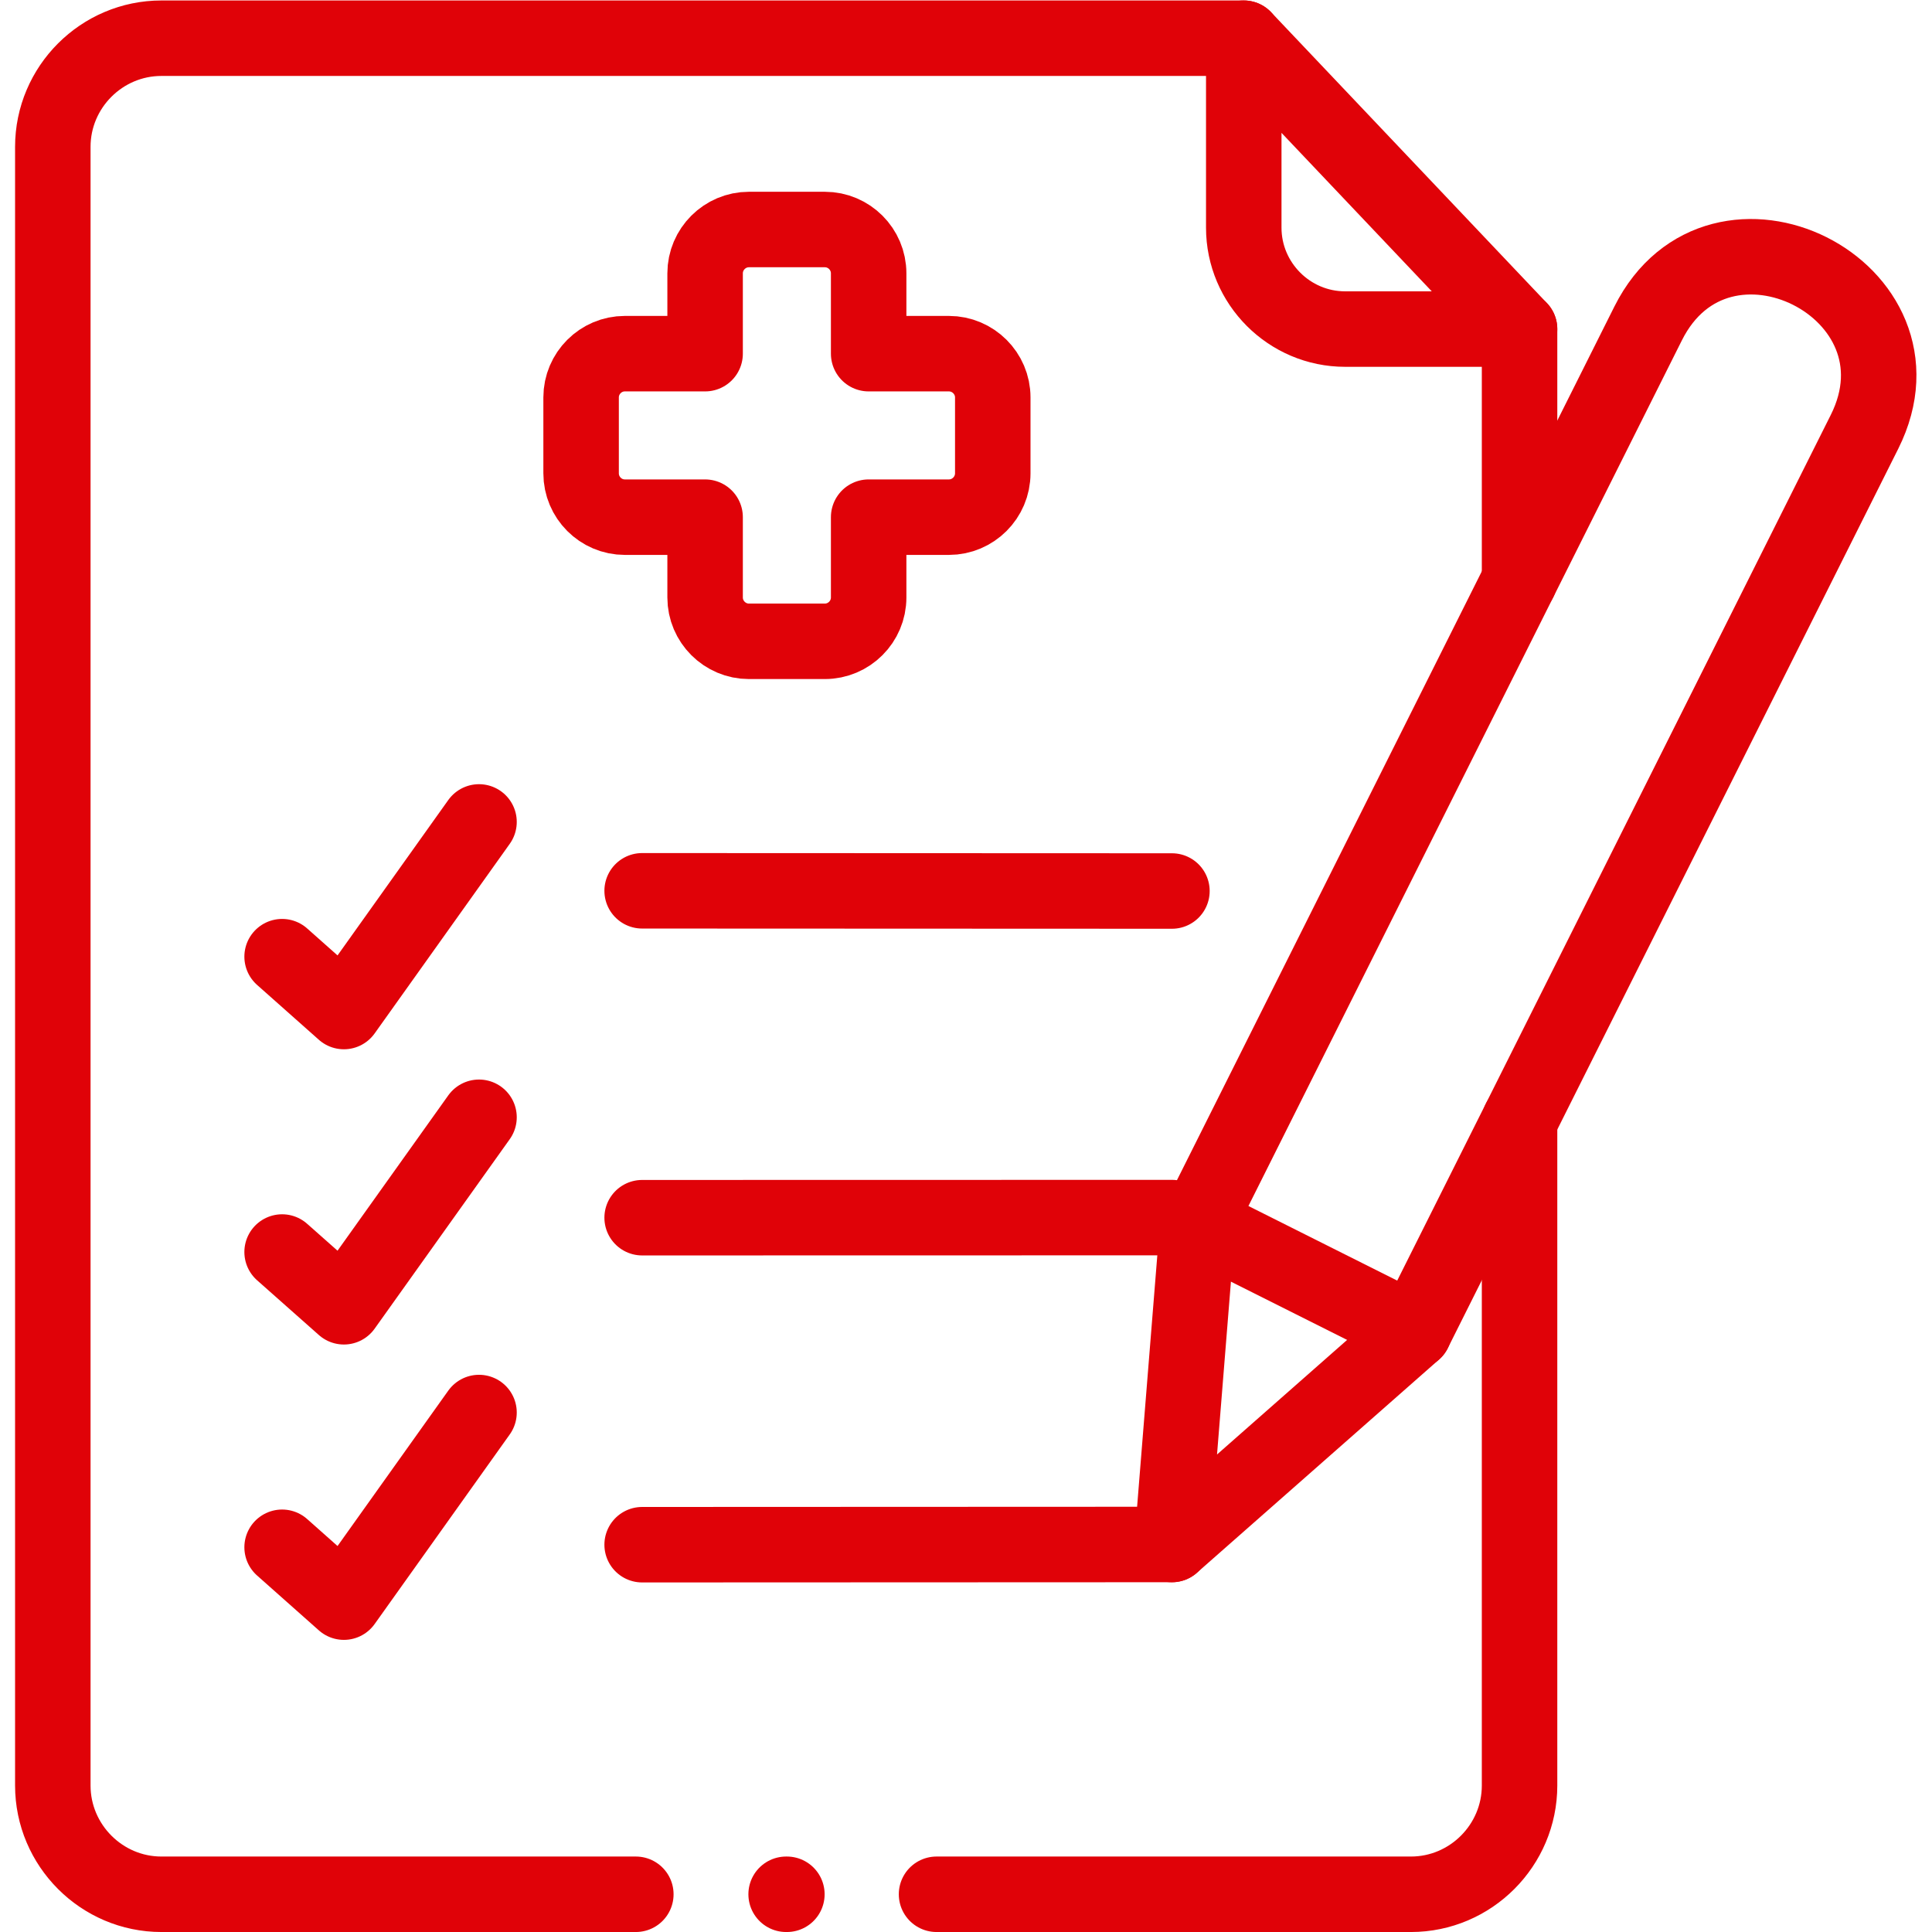
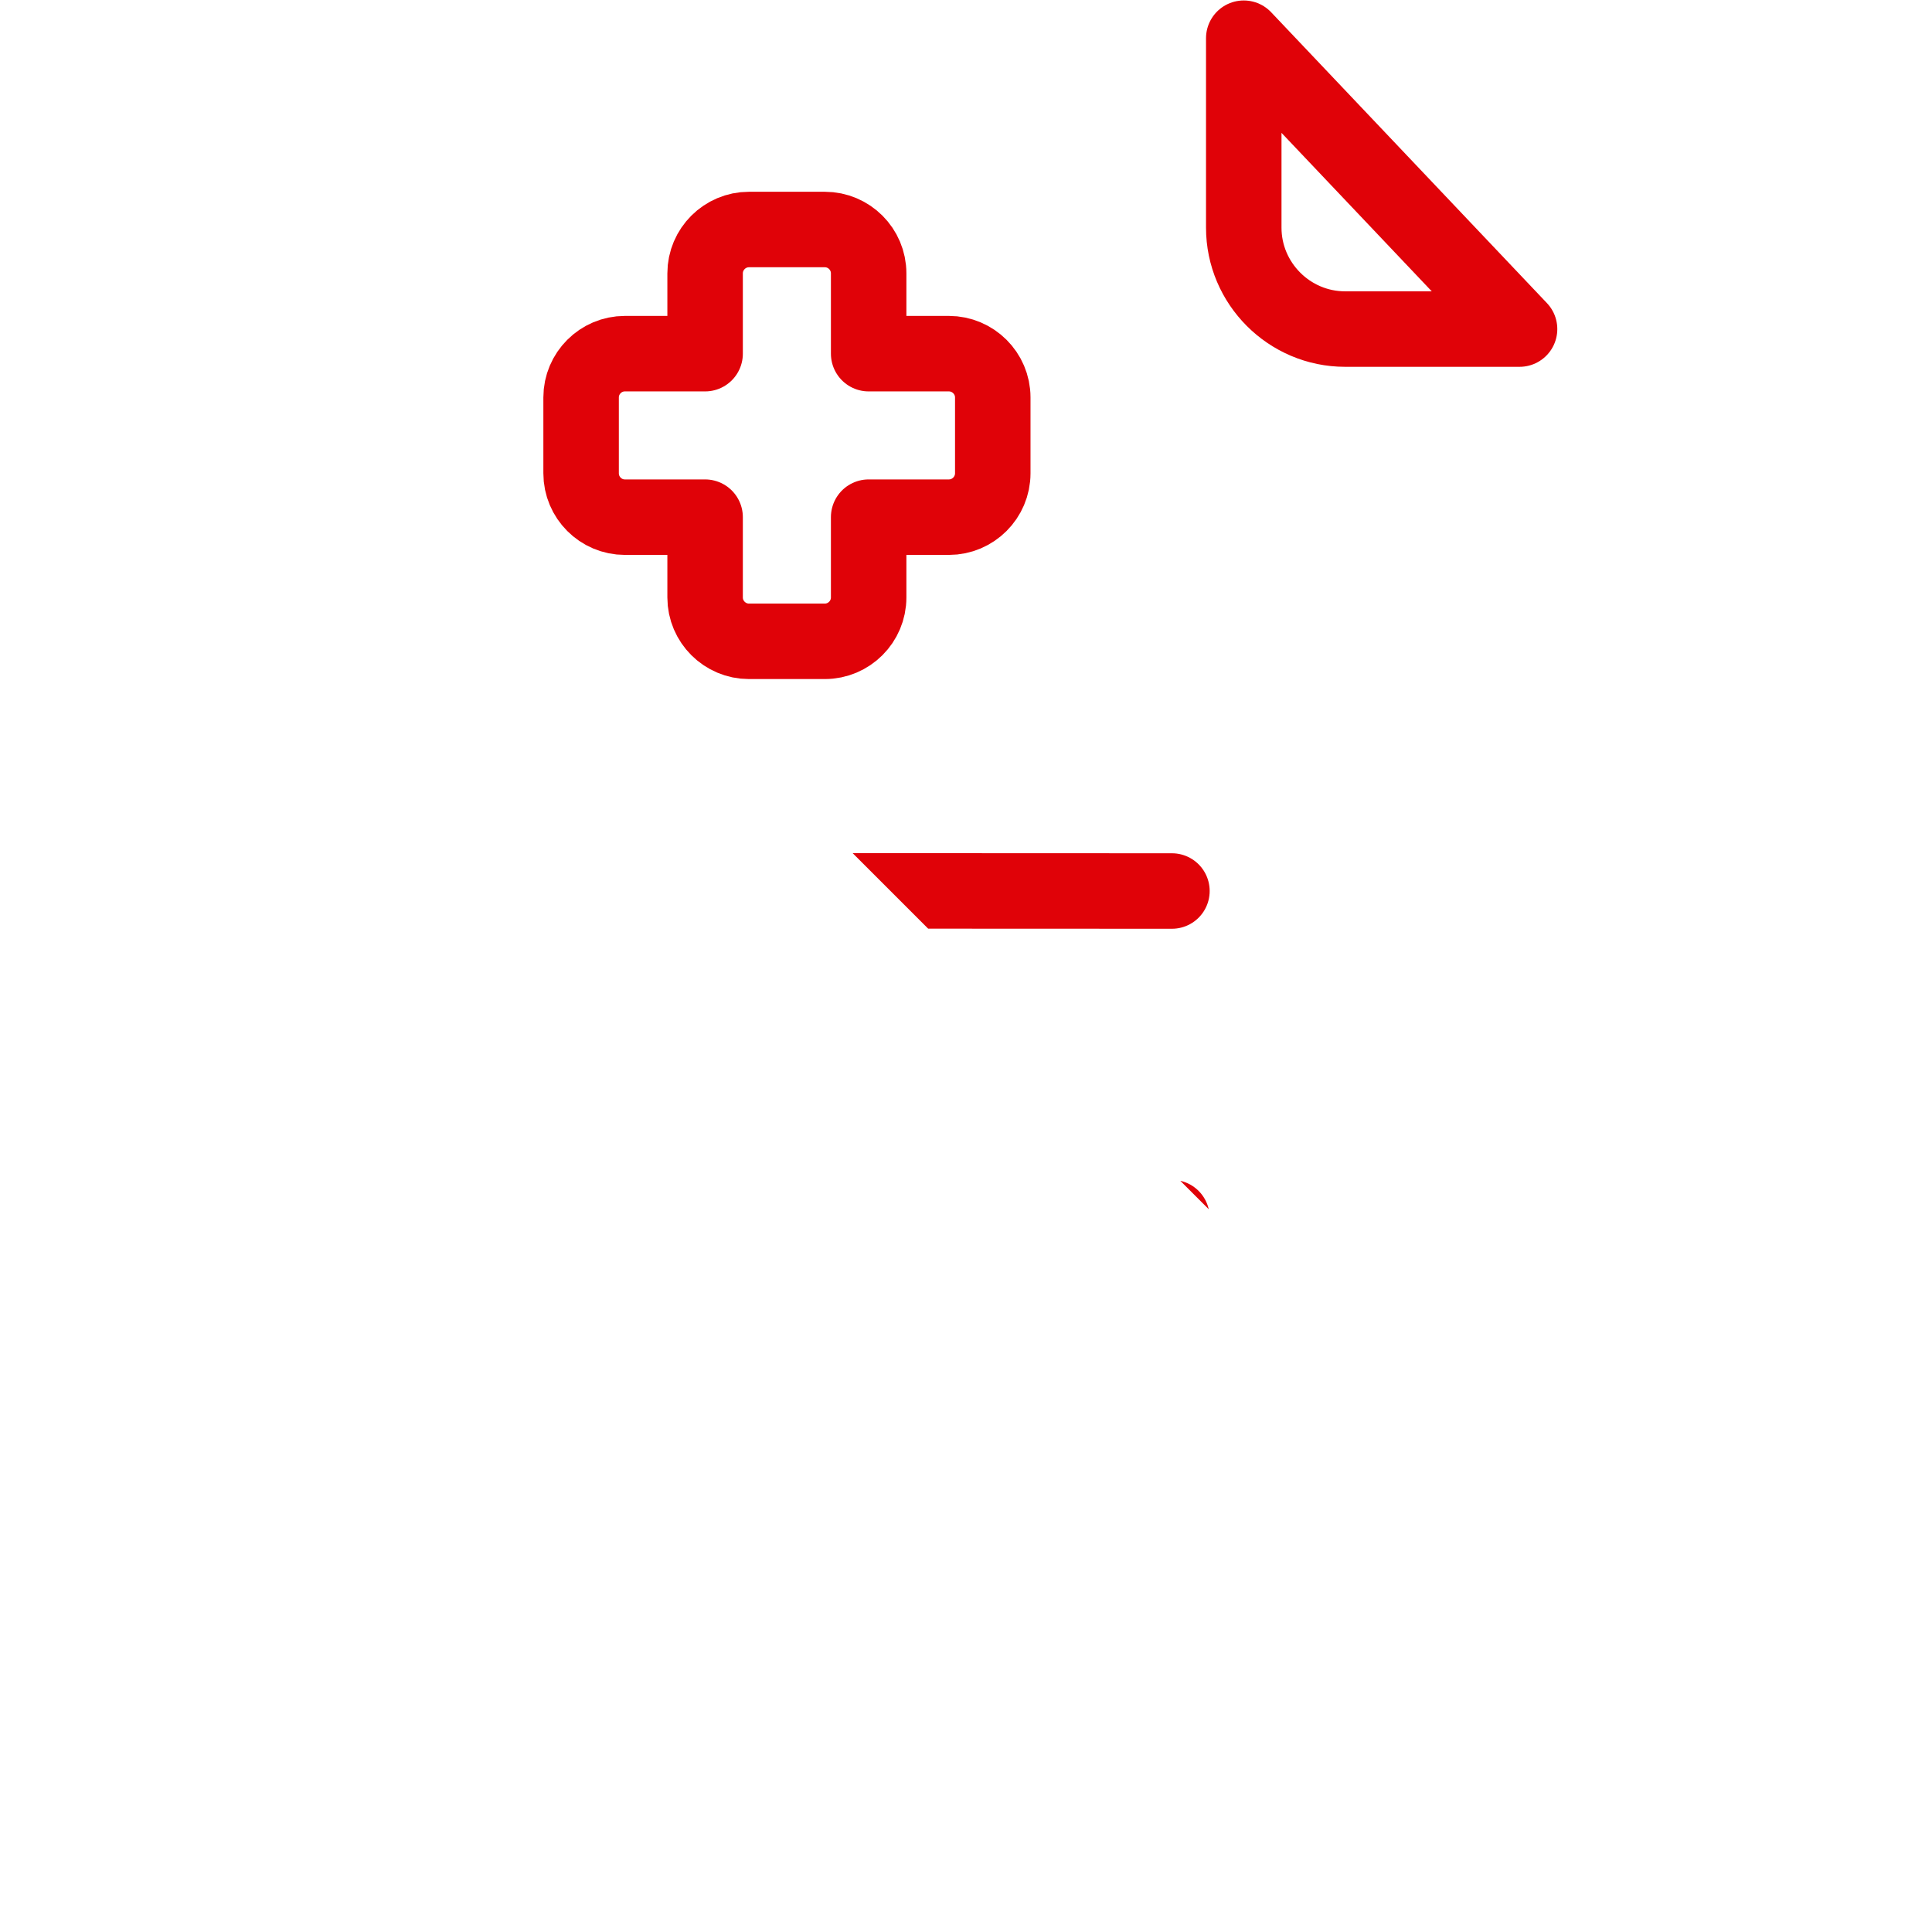
<svg xmlns="http://www.w3.org/2000/svg" width="512" height="512" x="0" y="0" viewBox="0 0 682.667 682.667" style="enable-background:new 0 0 512 512" xml:space="preserve" class="">
  <g>
    <defs>
      <clipPath id="a" clipPathUnits="userSpaceOnUse">
-         <path d="M0 512h512V0H0Z" fill="#e00208" opacity="1" data-original="#000000" />
+         <path d="M0 512h512V0Z" fill="#e00208" opacity="1" data-original="#000000" />
      </clipPath>
    </defs>
    <g clip-path="url(#a)" transform="matrix(1.333 0 0 -1.333 0 682.667)">
      <path d="M0 0h.198" style="stroke-width:20.009;stroke-linecap:round;stroke-linejoin:round;stroke-miterlimit:10;stroke-dasharray:none;stroke-opacity:1" transform="translate(208.386 10)" fill="none" stroke="#e00208" stroke-width="20.009" stroke-linecap="round" stroke-linejoin="round" stroke-miterlimit="10" stroke-dasharray="none" stroke-opacity="" data-original="#000000" opacity="1" class="" />
      <path d="M0 0v-50.229c0-14.768 12.071-26.872 26.863-26.872h46.244Z" style="stroke-width:20.009;stroke-linecap:round;stroke-linejoin:round;stroke-miterlimit:10;stroke-dasharray:none;stroke-opacity:1" transform="translate(329.692 502)" fill="none" stroke="#e00208" stroke-width="20.009" stroke-linecap="round" stroke-linejoin="round" stroke-miterlimit="10" stroke-dasharray="none" stroke-opacity="" data-original="#000000" opacity="1" class="" />
      <path d="m0 0 140.434.028" style="stroke-width:20.009;stroke-linecap:round;stroke-linejoin:round;stroke-miterlimit:10;stroke-dasharray:none;stroke-opacity:1" transform="translate(170.217 189.345)" fill="none" stroke="#e00208" stroke-width="20.009" stroke-linecap="round" stroke-linejoin="round" stroke-miterlimit="10" stroke-dasharray="none" stroke-opacity="" data-original="#000000" opacity="1" class="" />
-       <path d="M0 0h-125.756c-15.84 0-28.789 12.982-28.789 28.828v434.373c0 15.845 12.949 28.799 28.789 28.799h286.903m73.108-286.917V28.828C234.255 12.982 221.306 0 205.466 0H79.71m154.545 414.899v-66.585" style="stroke-width:20.009;stroke-linecap:round;stroke-linejoin:round;stroke-miterlimit:10;stroke-dasharray:none;stroke-opacity:1" transform="translate(168.545 10)" fill="none" stroke="#e00208" stroke-width="20.009" stroke-linecap="round" stroke-linejoin="round" stroke-miterlimit="10" stroke-dasharray="none" stroke-opacity="" data-original="#000000" opacity="1" class="" />
      <path d="m0 0 140.434-.057" style="stroke-width:20.009;stroke-linecap:round;stroke-linejoin:round;stroke-miterlimit:10;stroke-dasharray:none;stroke-opacity:1" transform="translate(170.217 275.998)" fill="none" stroke="#e00208" stroke-width="20.009" stroke-linecap="round" stroke-linejoin="round" stroke-miterlimit="10" stroke-dasharray="none" stroke-opacity="" data-original="#000000" opacity="1" class="" />
-       <path d="m0 0-119.408-238.417-57.324 28.742L-57.353 28.743C-38.48 66.415 18.872 37.7 0 0Z" style="stroke-width:20.009;stroke-linecap:round;stroke-linejoin:round;stroke-miterlimit:10;stroke-dasharray:none;stroke-opacity:1" transform="translate(494.24 397.659)" fill="none" stroke="#e00208" stroke-width="20.009" stroke-linecap="round" stroke-linejoin="round" stroke-miterlimit="10" stroke-dasharray="none" stroke-opacity="" data-original="#000000" opacity="1" class="" />
-       <path d="m0 0-6.857-85.265 64.181 56.522" style="stroke-width:20.009;stroke-linecap:round;stroke-linejoin:round;stroke-miterlimit:10;stroke-dasharray:none;stroke-opacity:1" transform="translate(317.508 187.984)" fill="none" stroke="#e00208" stroke-width="20.009" stroke-linecap="round" stroke-linejoin="round" stroke-miterlimit="10" stroke-dasharray="none" stroke-opacity="" data-original="#000000" opacity="1" class="" />
      <path d="m0 0 140.434.057" style="stroke-width:20.009;stroke-linecap:round;stroke-linejoin:round;stroke-miterlimit:10;stroke-dasharray:none;stroke-opacity:1" transform="translate(170.217 102.663)" fill="none" stroke="#e00208" stroke-width="20.009" stroke-linecap="round" stroke-linejoin="round" stroke-miterlimit="10" stroke-dasharray="none" stroke-opacity="" data-original="#000000" opacity="1" class="" />
      <path d="m0 0 16.378-14.513 35.817 50.229" style="stroke-width:20.009;stroke-linecap:round;stroke-linejoin:round;stroke-miterlimit:10;stroke-dasharray:none;stroke-opacity:1" transform="translate(74.781 180.246)" fill="none" stroke="#e00208" stroke-width="20.009" stroke-linecap="round" stroke-linejoin="round" stroke-miterlimit="10" stroke-dasharray="none" stroke-opacity="" data-original="#000000" opacity="1" class="" />
      <path d="m0 0 16.378-14.542 35.817 50.258" style="stroke-width:20.009;stroke-linecap:round;stroke-linejoin:round;stroke-miterlimit:10;stroke-dasharray:none;stroke-opacity:1" transform="translate(74.781 101.982)" fill="none" stroke="#e00208" stroke-width="20.009" stroke-linecap="round" stroke-linejoin="round" stroke-miterlimit="10" stroke-dasharray="none" stroke-opacity="" data-original="#000000" opacity="1" class="" />
-       <path d="m0 0 16.378-14.542 35.817 50.258" style="stroke-width:20.009;stroke-linecap:round;stroke-linejoin:round;stroke-miterlimit:10;stroke-dasharray:none;stroke-opacity:1" transform="translate(74.781 258.537)" fill="none" stroke="#e00208" stroke-width="20.009" stroke-linecap="round" stroke-linejoin="round" stroke-miterlimit="10" stroke-dasharray="none" stroke-opacity="" data-original="#000000" opacity="1" class="" />
      <path d="M0 0h20.119c6.404 0 11.617-5.215 11.617-11.622V-32.91h21.282c6.375 0 11.617-5.215 11.617-11.593v-20.125c0-6.407-5.242-11.622-11.617-11.622H31.736v-21.288c0-6.406-5.213-11.622-11.617-11.622H0c-6.375 0-11.617 5.216-11.617 11.622v21.288h-21.28c-6.376 0-11.59 5.215-11.59 11.622v20.125c0 6.378 5.214 11.593 11.59 11.593h21.28v21.288C-11.617-5.215-6.375 0 0 0Z" style="stroke-width:20.009;stroke-linecap:round;stroke-linejoin:round;stroke-miterlimit:10;stroke-dasharray:none;stroke-opacity:1" transform="translate(198.524 451.29)" fill="none" stroke="#e00208" stroke-width="20.009" stroke-linecap="round" stroke-linejoin="round" stroke-miterlimit="10" stroke-dasharray="none" stroke-opacity="" data-original="#000000" opacity="1" class="" />
    </g>
  </g>
</svg>